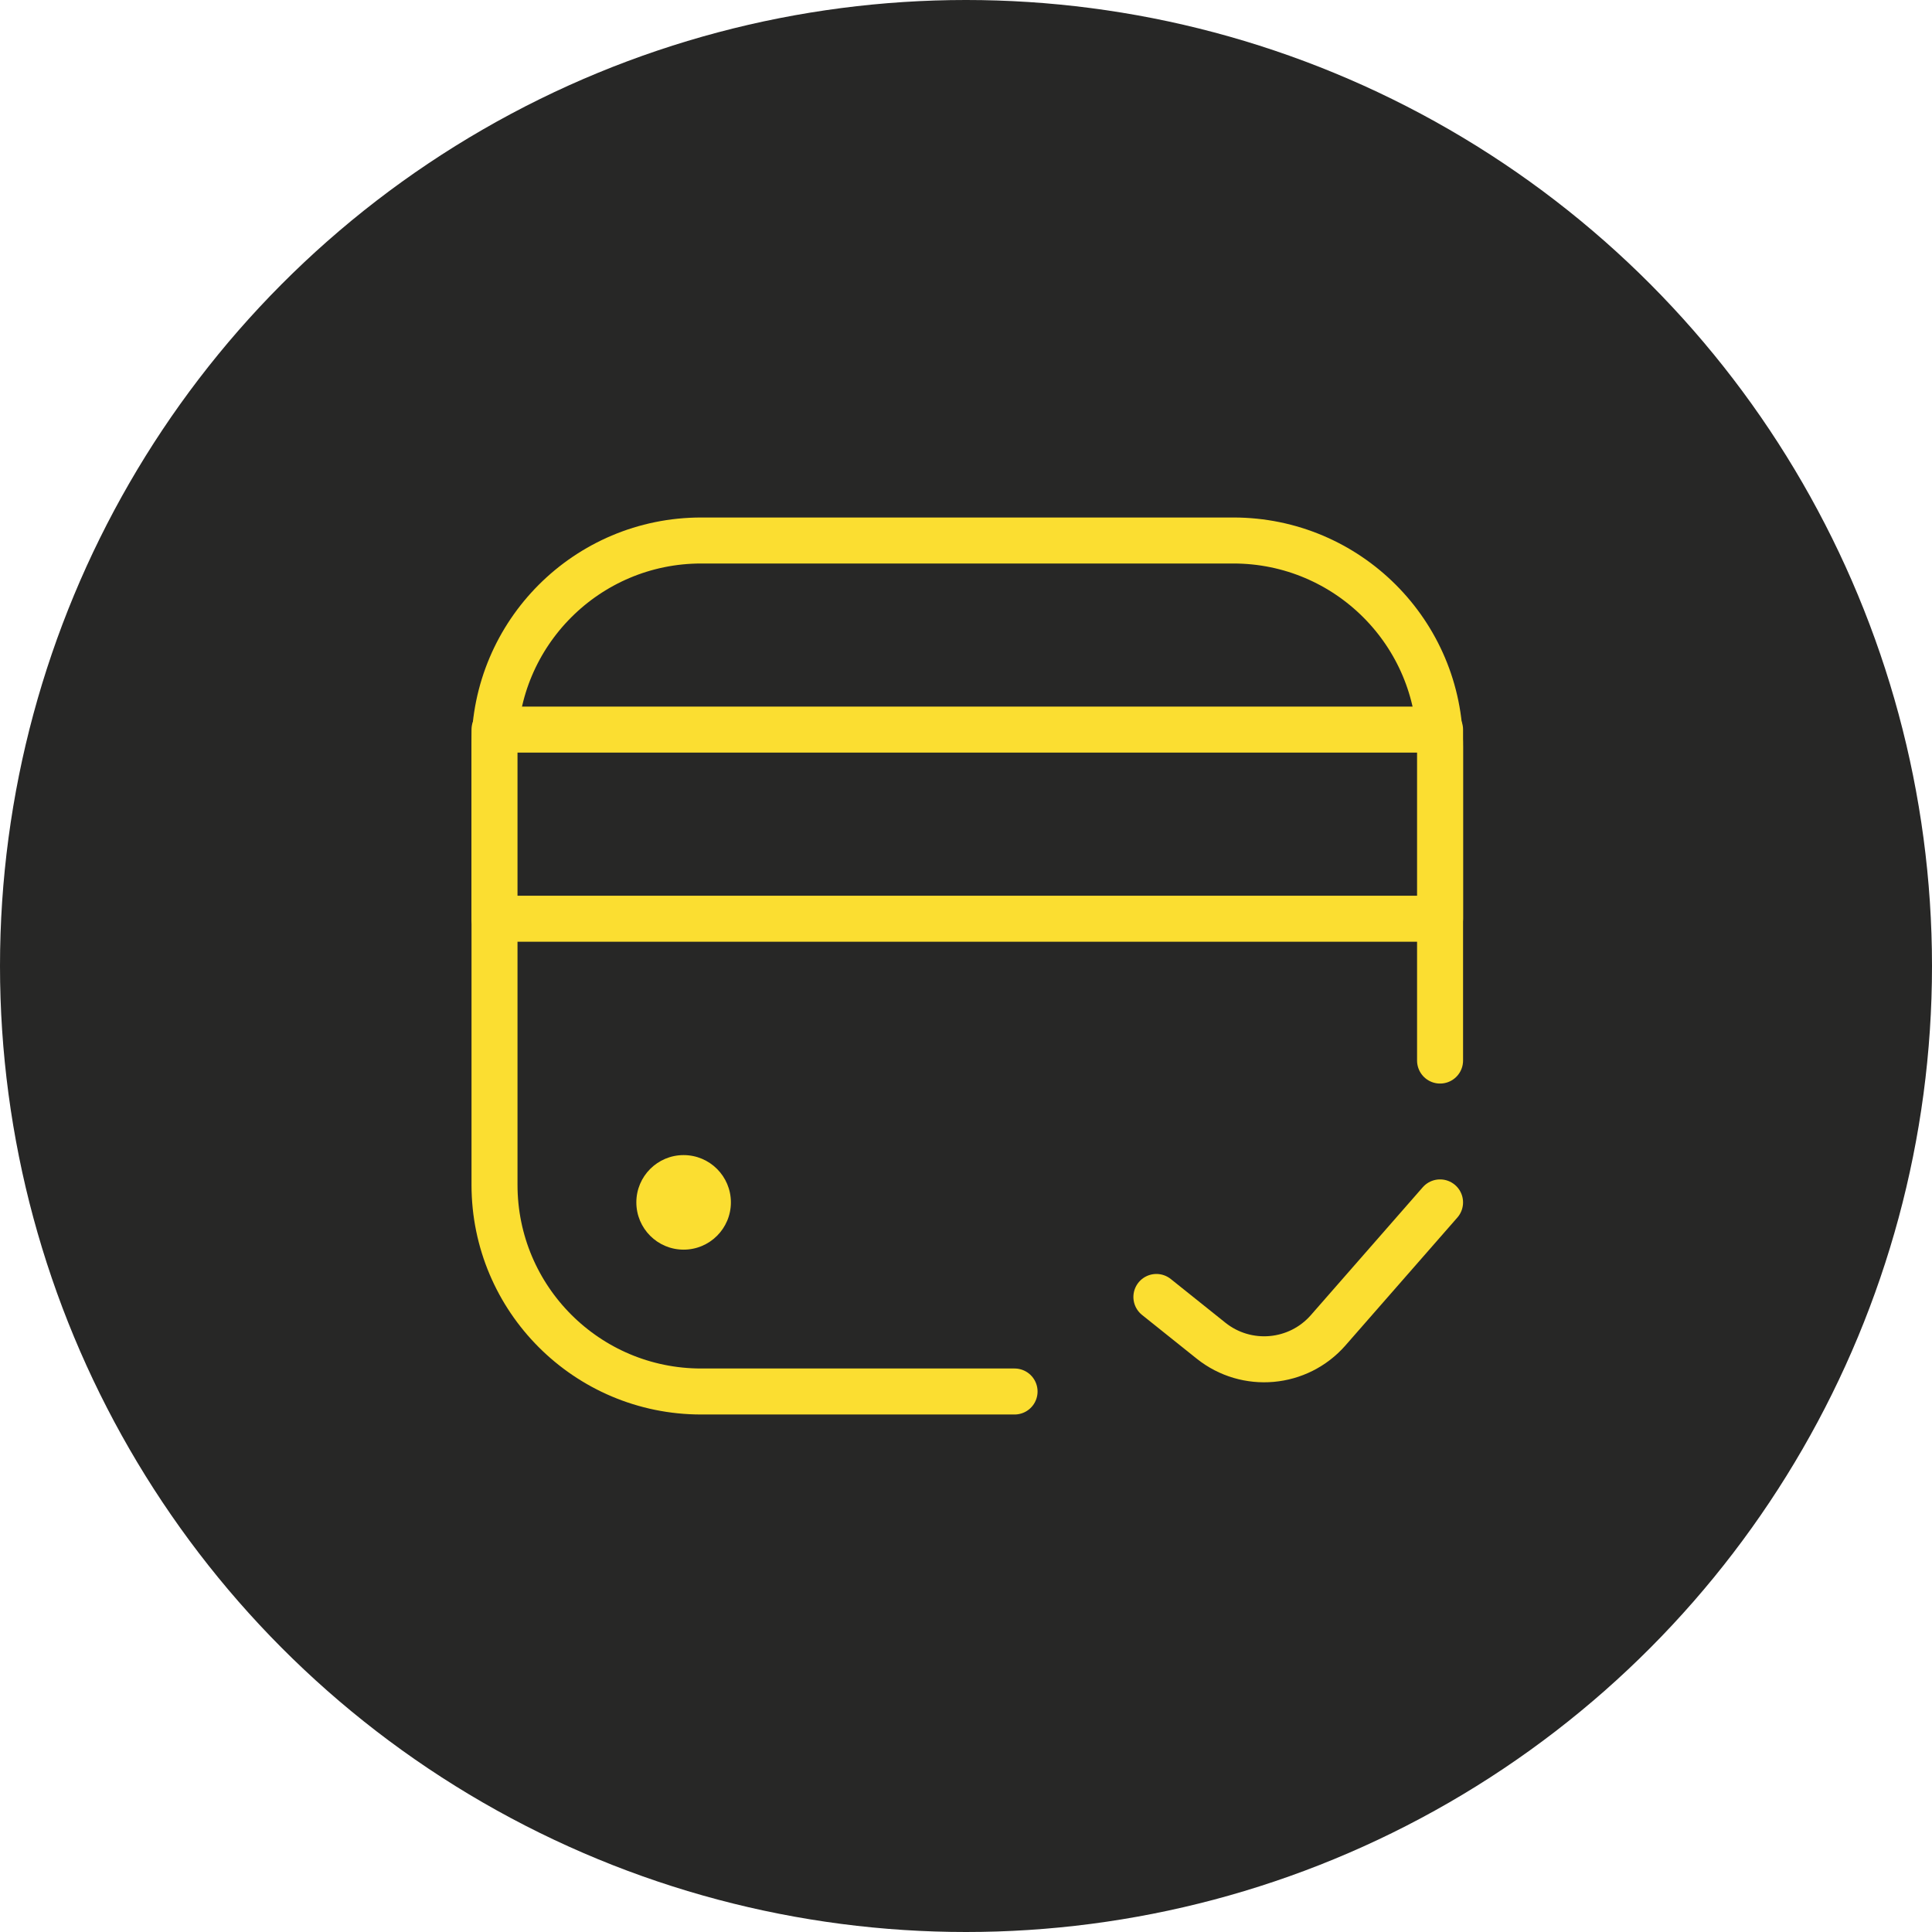
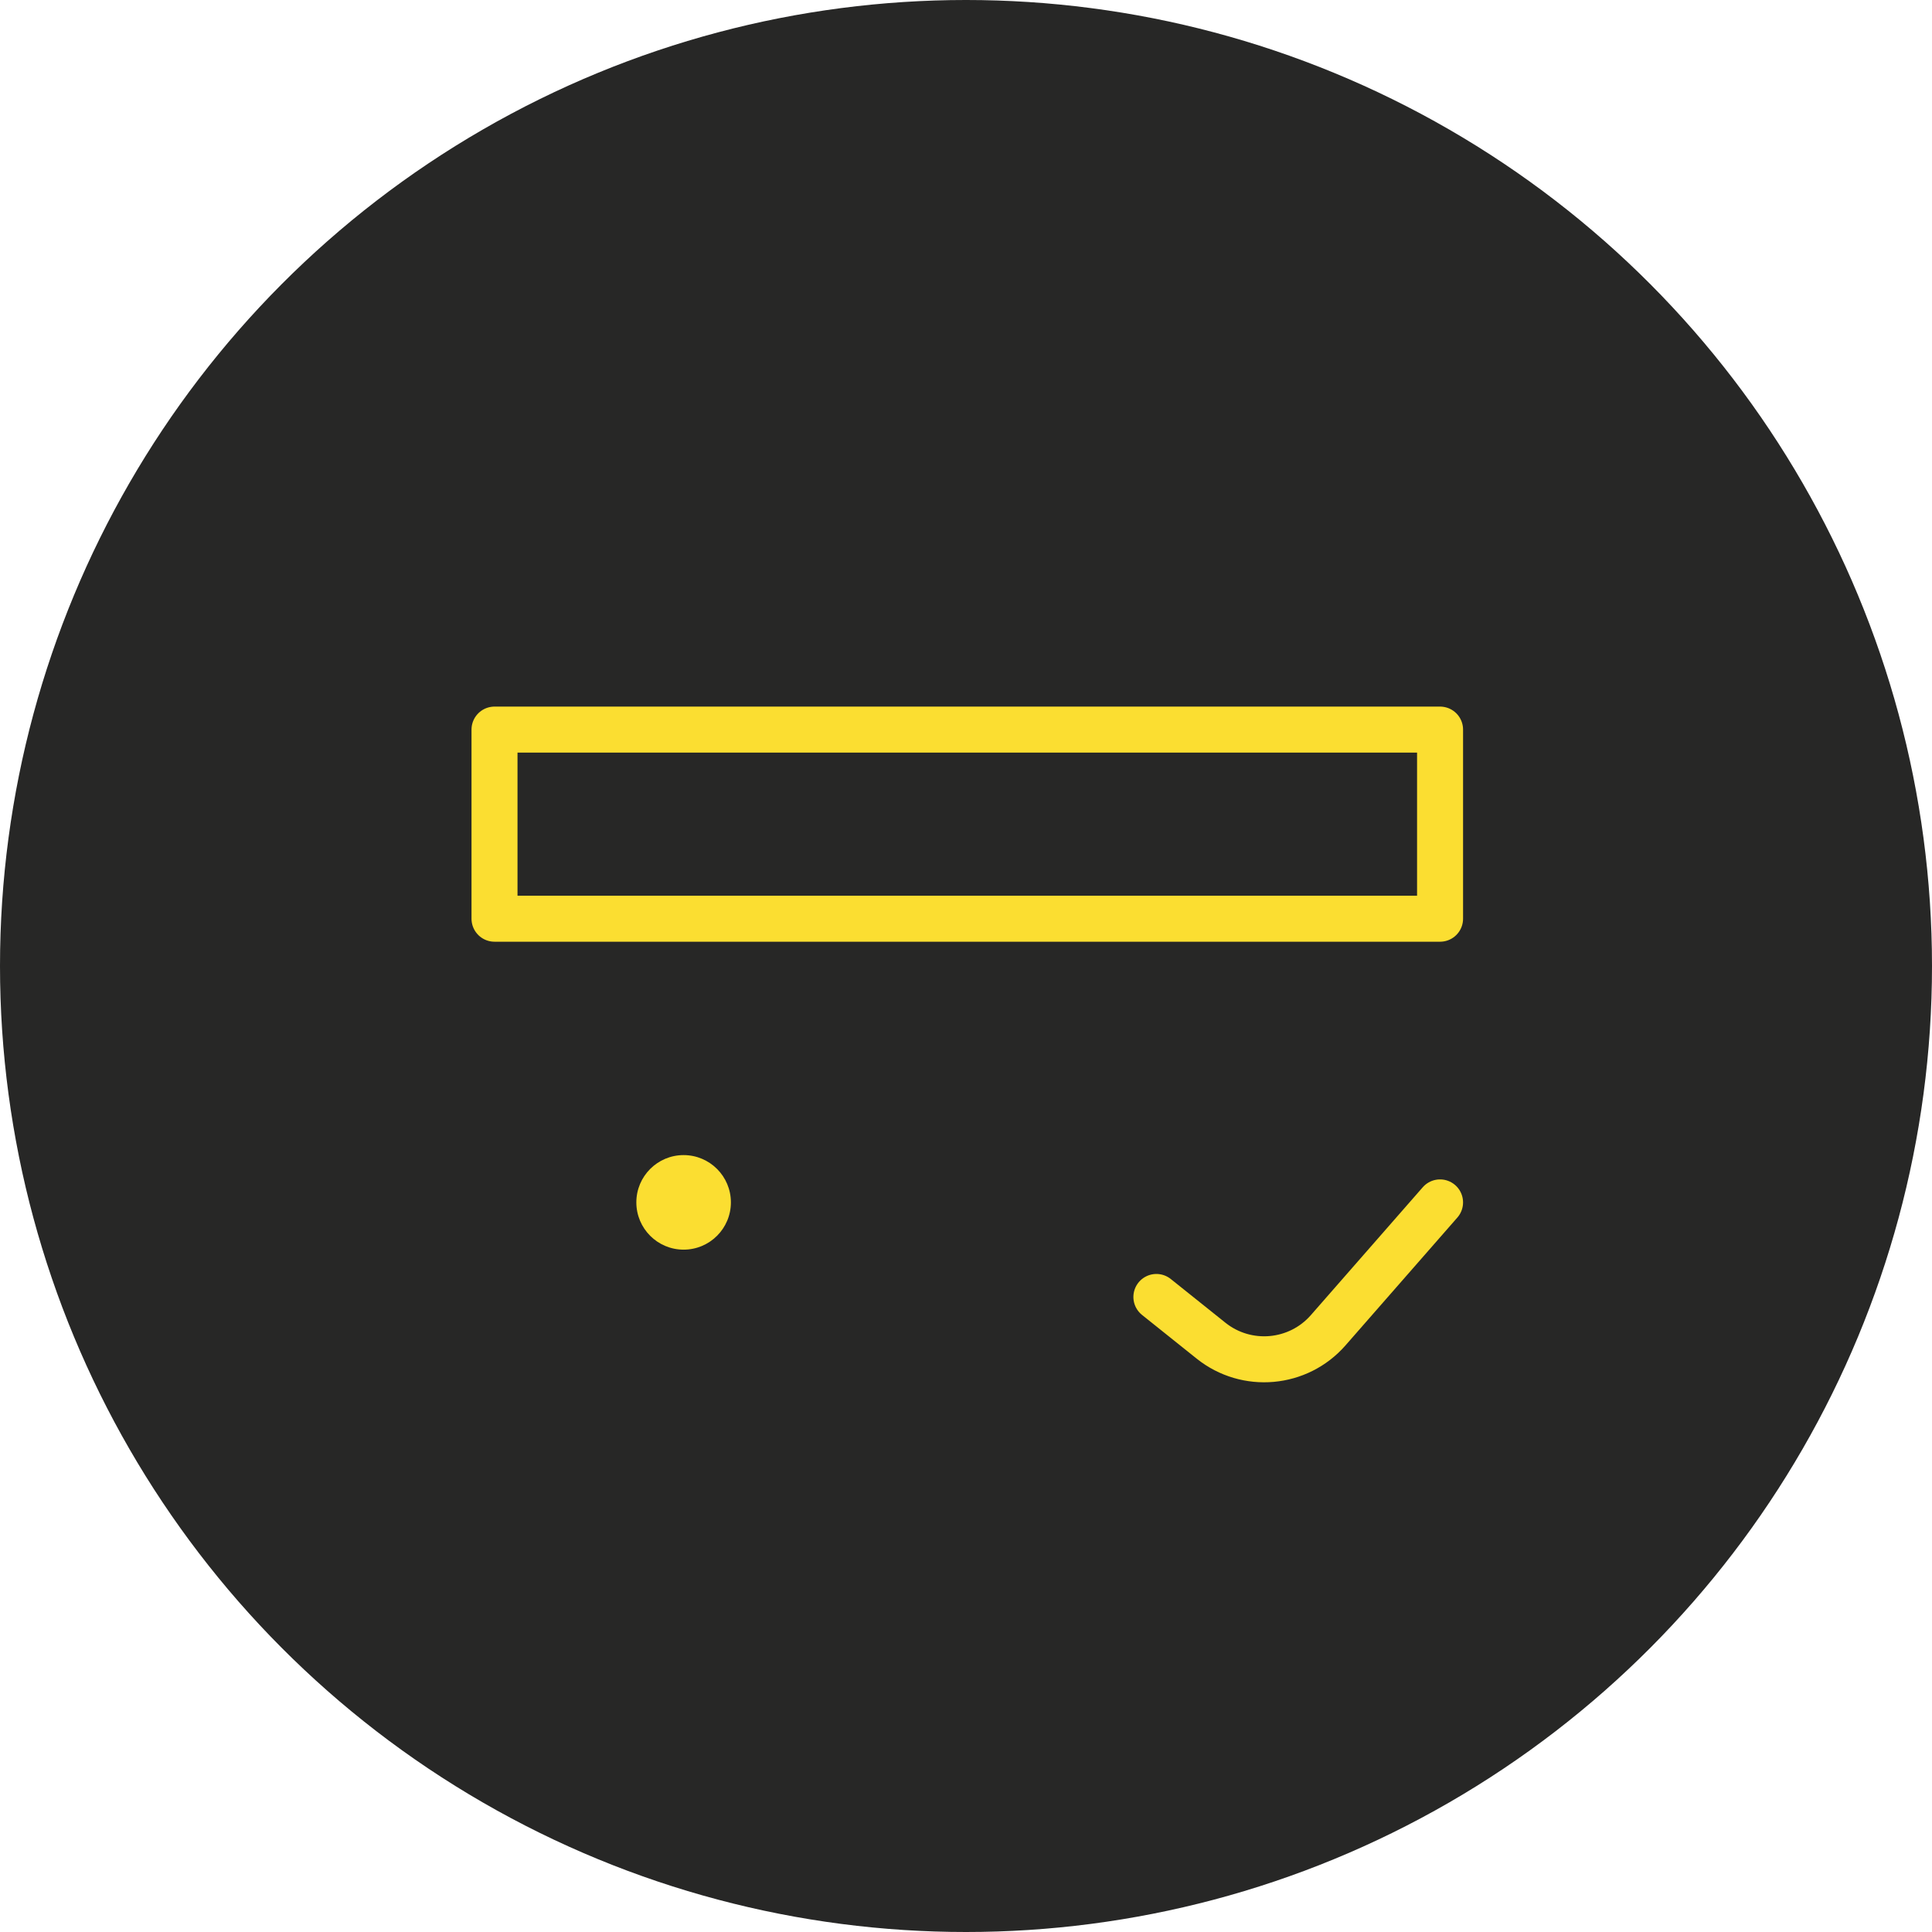
<svg xmlns="http://www.w3.org/2000/svg" width="168" height="168" viewBox="0 0 168 168" fill="none">
  <circle cx="84" cy="84" r="84" fill="#272726" />
-   <path d="M88.223 121L60.972 121C51.047 121 43.001 112.954 43.001 103.029L43.001 64.971C43.001 55.046 51.047 47 60.972 47L107.251 47C117.177 47 125.223 55.046 125.223 64.971L125.223 92.222" stroke="#FBDE31" stroke-width="4" stroke-linecap="round" stroke-linejoin="round" />
  <circle cx="59.445" cy="104.554" r="4.111" fill="#FBDE31" />
  <path d="M43.001 63.443L125.223 63.443L125.223 79.888L43.001 79.888L43.001 63.443Z" fill="#272726" stroke="#FBDE31" stroke-width="4" stroke-linecap="round" stroke-linejoin="round" />
  <path d="M100.556 112.779L105.304 116.578C108.397 119.052 112.888 118.653 115.496 115.672L125.222 104.557" stroke="#FBDE31" stroke-width="4" stroke-linecap="round" stroke-linejoin="round" />
</svg>